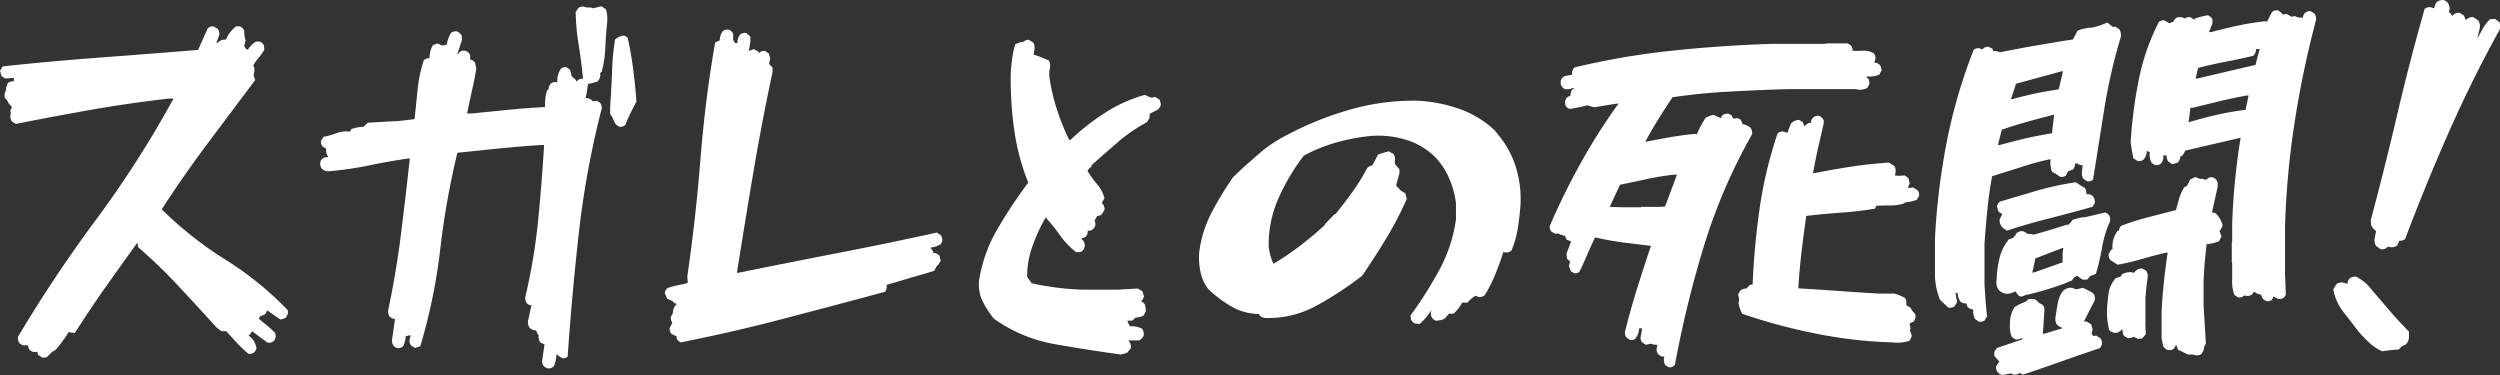
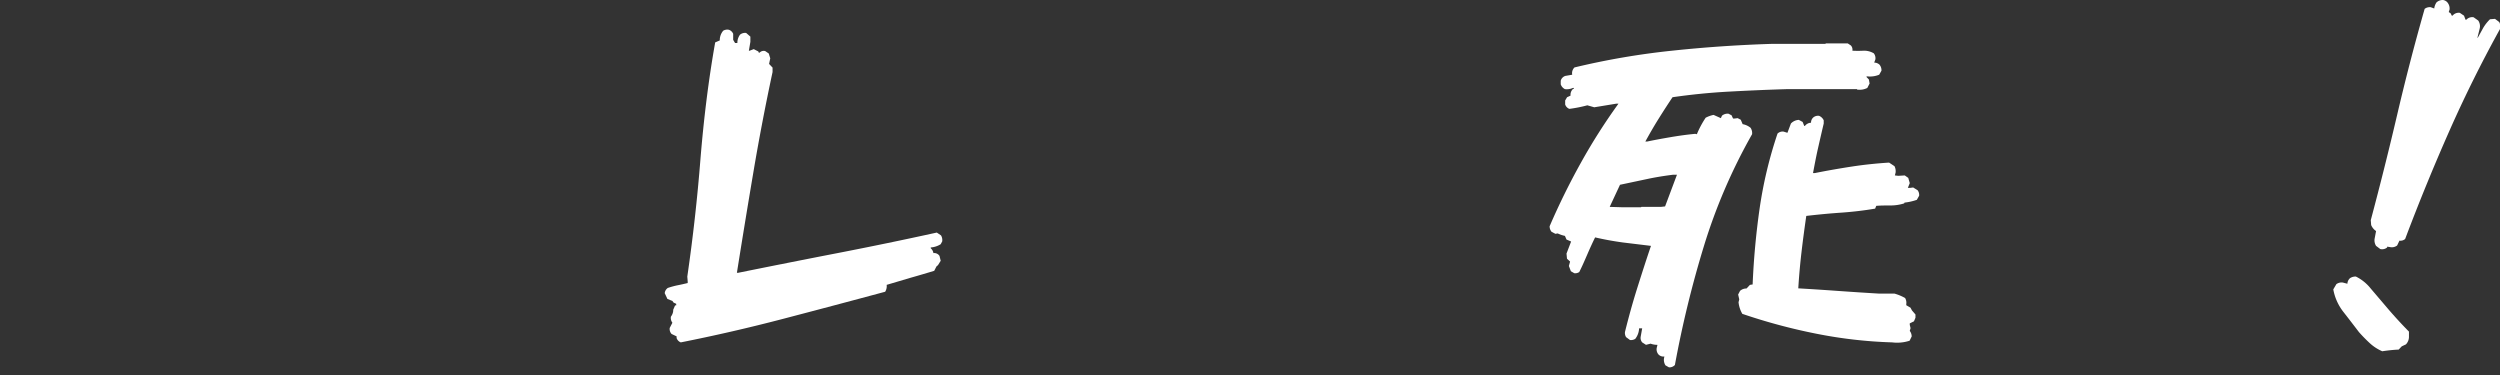
<svg xmlns="http://www.w3.org/2000/svg" viewBox="0 0 315.51 47.33">
  <rect x="0" y="0" width="315.51" height="47.33" fill="#333333" stroke="none" />
  <defs>
    <style>.cls-1{fill:#fff;}</style>
  </defs>
  <title>title_2-3</title>
  <g id="レイヤー_2" data-name="レイヤー 2">
    <g id="テキスト">
-       <path class="cls-1" d="M5.35,45.14l-.53-.35-.14-.41a.9.9,0,0,1-1-.3l-.19-.51H3.38l-.53,0-.39-.25a1.16,1.16,0,0,1-.19-.82A176.18,176.18,0,0,1,12.21,27.6,131.64,131.64,0,0,0,21.9,12.44h-.58q-4.92.56-9.72,1.4T2,15.64l-.48-.3a1,1,0,0,1-.2-.77l.05-.3L1.3,14l.2-.5L1.06,13l-.14-.3-.34-.41,0-.46.19-.51,0-.25L1,10.46a1.3,1.3,0,0,1,.73-.2l.05-.41H1.45L.63,9.9.19,9.6,0,8.94l.34-.56q6.12-.66,12.32-1.12T25,6.3l1.2-2.69A.83.83,0,0,1,27,3.35l.48.31a1,1,0,0,1,.19.76l-.33.91,0,.1h.1A1.24,1.24,0,0,1,28.51,5a4.07,4.07,0,0,1,1.3-1.68h.44a.91.91,0,0,1,.58.61A3.5,3.5,0,0,0,31,5.13l-.19.66.29.46.19,0a3.6,3.6,0,0,1,1-1h.49a.92.92,0,0,1,.53.51l.05.51a6.11,6.11,0,0,1-.7,1,5.13,5.13,0,0,0-.7,1,1.11,1.11,0,0,1,.14.71L32,9.5l.2.61q-3,4-6,8t-5.79,8.31a46.84,46.84,0,0,0,8,6.32,41.4,41.4,0,0,1,7.92,6.42l0,.46-.28.51-.63.2c-.58-.37-1.14-.76-1.69-1.17l-.24.46a1.33,1.33,0,0,1-.63.25l-.19.36c.35.3.71.6,1.08.89a9.29,9.29,0,0,1,1,.94l.05.51-.19.4a.91.91,0,0,1-.87.26l-1.93-1.43a1.85,1.85,0,0,1-.44.56,2.27,2.27,0,0,1,1,1.63l-.2.4a1,1,0,0,1-.82.26,16,16,0,0,1-1.68-1.63l-1.11-1.22h-.25l-.38,0-.63-.5Q25,38.75,22.53,36.11a65.68,65.68,0,0,0-5.11-4.93l-.05-.46h-.1c-1.35,1.86-2.68,3.73-4,5.59S10.71,40.05,9.46,42l-.39,0-.39-.11c-.25.41-.52.8-.79,1.17s-.57.75-.89,1.12l-.39.2-.72.71Z" />
-       <path class="cls-1" d="M69,46.46l-.33-.2a1,1,0,0,1-.24-.81l.29-2-.49-.2a1.26,1.26,0,0,1-.24-1l-.14-.1-.2-.46a1.06,1.06,0,0,1-.86-.4,1.19,1.19,0,0,1-.15-.77l.43-2a.76.76,0,0,1-.62-.3,1.18,1.18,0,0,1-.15-.76,73.58,73.58,0,0,0,1.6-9.5c.32-3.22.57-6.43.77-9.65h-.53c-1.58.1-3.31.25-5.19.43l-5.23.54a102.74,102.74,0,0,0-2.17,12.26,71.12,71.12,0,0,1-2.51,12.16l-.68.21-.48-.31a.89.89,0,0,1-.19-.71l.14-.56h-.19l-.44.1a3.17,3.17,0,0,1-.33,1.27.89.89,0,0,1-.82.21l-.34-.21a1.19,1.19,0,0,1-.24-.76l.38-2.69a.88.88,0,0,1-.72-.36A1.15,1.15,0,0,1,49,39.1q1-4.73,1.6-9.52T51.72,20h-.2c-1.83.27-3.51.57-5,.89a44.74,44.74,0,0,1-5.09.73,1.09,1.09,0,0,1-.87-.4,1.26,1.26,0,0,1-.14-.77.89.89,0,0,1,.58-.6h.38V19.7a1.1,1.1,0,0,1-.19-.91l-.48-.31a.89.89,0,0,1-.19-.71l.29-.5a10.17,10.17,0,0,0,1.66-.46,3.61,3.61,0,0,1,1.71-.2l.15-.31A4.74,4.74,0,0,1,45.88,16l.53-.51,3-.18c.82,0,1.79-.14,2.91-.28q.2-1.87.39-3.78a17.08,17.08,0,0,1,.77-3.63.83.83,0,0,1,.73-.26,3.27,3.27,0,0,1,.43-1.67l.58-.21.58.26.58-.1a4.21,4.21,0,0,1,.53-1.48,1,1,0,0,1,.77-.2,1.4,1.4,0,0,1,.58.51l.05.56L57.7,6.86h.09a.93.93,0,0,1,.54-.46h.43a1.06,1.06,0,0,1,.58.56l0,.56a.88.88,0,0,1,.62.4l.15.76c-.16,1-.35,1.89-.56,2.82s-.41,1.87-.6,2.82h.58l4.63-.46c1.71-.17,3.25-.28,4.63-.35a6.36,6.36,0,0,1,.24-2.08l.2-.16a1,1,0,0,1,.29-.71.81.81,0,0,1,.67-.2l.15.05a2.71,2.71,0,0,1,.48-1.78,1,1,0,0,1,.67-.15l.44.31.19.6,0,.21.58.51v.15h.1a.82.82,0,0,1,.77-.31v-.1c-.13-1.39-.31-2.77-.53-4.14a28.87,28.87,0,0,1-.39-4.19L73,1a.93.93,0,0,1,.68-.16l.38.1.48,0,.34.11,1-.26.58.36A4.33,4.33,0,0,1,76.61,3c-.1,1-.17,2-.22,3.07a13.74,13.74,0,0,1-.46,3l-.19.15a1.16,1.16,0,0,1-.34,1.07,7.8,7.8,0,0,1-1.2.3,16.94,16.94,0,0,1-.29,1.78,1.18,1.18,0,0,1,.91.41l.53-.06.39.26a1,1,0,0,1,.19.76,113.5,113.5,0,0,0-2.87,15.59Q72.18,37.17,71.64,45a.84.84,0,0,1-.68.21l-.48-.31-.24-.25a4.62,4.62,0,0,1-.34,1.57A.87.87,0,0,1,69,46.46ZM78.15,16l-.43-.31a4.21,4.21,0,0,1-.44-.91L77,14.37l0-.71c.09-1.45.17-2.91.24-4.37A31.06,31.06,0,0,1,77.62,5a1.79,1.79,0,0,1,1.16-.51l.43.25c.29,1.32.53,2.65.7,4s.32,2.7.41,4.09c-.25.47-.5.95-.74,1.44s-.46,1-.66,1.5A1,1,0,0,1,78.15,16Z" />
      <path class="cls-1" d="M85.92,43.21a.88.88,0,0,1-.53-.55l0-.21-.63-.3a.93.93,0,0,1-.24-.76l.34-.66a1,1,0,0,1-.19-.77,1.41,1.41,0,0,0,.29-.71l0-.15.24-.56.14,0v-.2l-.33-.15-.15-.21-.63-.25L83.89,37a.92.92,0,0,1,.39-.66A10.05,10.05,0,0,1,85.53,36c.42-.08.84-.18,1.26-.28v-.2l-.05-.61q1.07-7.36,1.66-14.83c.41-5,1-9.89,1.86-14.73l.58-.25a1.82,1.82,0,0,1,.43-1.22A1,1,0,0,1,92,3.76a.92.92,0,0,1,.53.51l0,.5,0,.26.24.4h.29a1.7,1.7,0,0,1,.34-1.06,1,1,0,0,1,.77-.21l.53.46,0,.66L94.51,6.4h.09l.53-.2.58.3.05.15h.1a.7.7,0,0,1,.72-.2l.44.3.19.61-.15.71.44.46,0,.56q-1.35,6.3-2.42,12.64T93,34.43h.15q6.27-1.27,12.56-2.49t12.52-2.59l.53.36a1.15,1.15,0,0,1,.15.76l-.19.35a2.72,2.72,0,0,1-1.26.41v.1a1,1,0,0,1,.34.61.8.8,0,0,1,.77.36l.15.61-.34.55-.19.16-.29.56c-1,.3-2,.6-3,.88l-3,.89a1.31,1.31,0,0,1-.19.87q-6.42,1.73-12.88,3.42T85.92,43.21Z" />
-       <path class="cls-1" d="M141.45,44.74c-2.74-.37-5.5-.81-8.3-1.3a18.85,18.85,0,0,1-7.72-3.22,12.46,12.46,0,0,1-1.4-2.16,4.84,4.84,0,0,1-.48-2.56,18.36,18.36,0,0,1,2.34-6.61,59.16,59.16,0,0,1,3.88-5.84A28.33,28.33,0,0,1,128,16.4a45.19,45.19,0,0,1-.44-6.9c0-.68.09-1.36.17-2a10.53,10.53,0,0,1,.41-1.92l.63-.26.34,0a1,1,0,0,1,.72-.3l.58.35a1.32,1.32,0,0,1,.14.82l-.09.71a11.56,11.56,0,0,1,1.93.76,1.45,1.45,0,0,1,.14.81,3.72,3.72,0,0,0-.09,1.22,23.08,23.08,0,0,0,.94,4.09,29.65,29.65,0,0,0,1.56,3.88h.15a29.05,29.05,0,0,1,4.41-3.45,18,18,0,0,1,5-2.24,5.5,5.5,0,0,0,.82.36l.44-.1.53.3a1.21,1.21,0,0,1,.19.82l-.29.45-1.11.56v.15l0,.36-.34.56a19.42,19.42,0,0,0-3.64,2.49q-1.71,1.47-3.35,2.94V21l-.48.46v.15a12,12,0,0,0,1.2,1.65,4.29,4.29,0,0,1,.92,1.75l-.34.61a1,1,0,0,1,.34.87l-.34.56a.89.89,0,0,1-.58.2l-.34.61a.94.94,0,0,1,.1.61,1.1,1.1,0,0,1-.53.61l-.43.05a.86.86,0,0,1-.34.81l-.44.15v.1l.15.11a1,1,0,0,1,.24.91.91.91,0,0,1-.58.61h-.48a10,10,0,0,1-2-2.06,21.3,21.3,0,0,0-1.76-2.21v-.1h-.09A20.48,20.48,0,0,0,130.33,31a11,11,0,0,0-.7,3.94l.58.81c1.06.24,2.14.42,3.25.56s2.23.22,3.35.25H141l2.61-.15.58.36.19.66-.24.5-.1,0v.11a.92.92,0,0,1,.49.5l.09.71-.29.56a1.87,1.87,0,0,1-1,.26l-.44.4-.58,0v.16l.29.56a2.83,2.83,0,0,1,1.55.3,1.3,1.3,0,0,1,.19.86,1.27,1.27,0,0,1-.58.61l-1.3,0v.1a1,1,0,0,1,.24.92l-.48.56Z" />
-       <path class="cls-1" d="M178.59,40.83a.89.89,0,0,1-.53-.56l-.05-.46a48.88,48.88,0,0,0,3.62-5.71,18.76,18.76,0,0,0,2.12-6.42v-2a10.88,10.88,0,0,0-.79-3A9,9,0,0,0,181.29,20a8.84,8.84,0,0,0-3.78-2.34,12.2,12.2,0,0,0-4.42-.51,24.59,24.59,0,0,0-4.39.82,20.13,20.13,0,0,0-4.15,1.67,25.9,25.9,0,0,0-3.2,5.39,14.2,14.2,0,0,0-1.23,6.14,7.43,7.43,0,0,0,.57,2.08h.1A35.24,35.24,0,0,0,164.1,31c1.07-.83,2.11-1.7,3.11-2.61v-.1L168.46,27h.1c.74-.91,1.45-1.85,2.15-2.81a27.51,27.51,0,0,0,1.85-3,1.29,1.29,0,0,1,.63-.31l.72-1.37a11.57,11.57,0,0,1,1.35-.41l.58.31a1.13,1.13,0,0,1,.2.91l0,.36.58.71,0,.46-.43,1.57.63.66.53.31.19.71a42.34,42.34,0,0,1-2.63,5.05q-1.47,2.41-3,4.65a44,44,0,0,1-5.77,3.78,12.59,12.59,0,0,1-6.53,1.55,1.17,1.17,0,0,1-.68-.36l0-.15a6.94,6.94,0,0,1-3.47-.91,15.61,15.61,0,0,1-2.94-2.19,5.05,5.05,0,0,1-1-2.16,8.56,8.56,0,0,1-.17-2.56,14.83,14.83,0,0,1,1.54-4.93,42.1,42.1,0,0,1,2.7-4.47c1-1,2.08-1.93,3.14-2.86a17.35,17.35,0,0,1,3.43-2.37,41.54,41.54,0,0,1,8.08-3.3,29.27,29.27,0,0,1,8.56-1.16,18.35,18.35,0,0,1,5.28,1,12.5,12.5,0,0,1,4.66,2.84v.11l.19.1.05.15H189a11.9,11.9,0,0,1,2.27,4.06,13.69,13.69,0,0,1,.63,4.72c-.07,1.05-.18,2.08-.34,3.08a12.26,12.26,0,0,1-.82,2.87,1,1,0,0,1-.87.2l-.14-.05q-.44,1.43-1,2.79a17.17,17.17,0,0,1-1.33,2.64.93.93,0,0,1-.77.26l-.43-.16a4.69,4.69,0,0,0-1,.87l-.53,0-.14,0a5.06,5.06,0,0,1-1.06,1.37l-.44.05-.14-.05-.58.66a2.57,2.57,0,0,1-1.11.25,1.06,1.06,0,0,1-.58-.56l-.05-.45.1-.36h0a7.83,7.83,0,0,1-1.5,1.78Z" />
      <path class="cls-1" d="M210.63,46.36l-.44-.25a1.3,1.3,0,0,1-.19-.86l.05-.26a.84.84,0,0,1-.78-.3,1,1,0,0,1-.19-.76l.1-.41a2.41,2.41,0,0,1-.87-.15l-.58.15-.48-.31a.88.88,0,0,1-.19-.71l.19-1.06h-.39a2.3,2.3,0,0,1-.48,1.32,1,1,0,0,1-.67.15l-.49-.36a1,1,0,0,1-.14-.66c.45-1.82.95-3.64,1.52-5.45s1.15-3.62,1.76-5.41l-3.55-.43c-1.17-.16-2.34-.37-3.5-.64-.35.71-.68,1.44-1,2.18s-.64,1.48-1,2.19a.9.9,0,0,1-.63.15l-.43-.25-.25-.66.15-.56-.39-.36L197.7,32l.58-1.52-.58-.25-.2-.46a4.07,4.07,0,0,1-.91-.31l-.29.05-.48-.25a1.06,1.06,0,0,1-.25-.71,88,88,0,0,1,3.94-8,74.1,74.1,0,0,1,4.75-7.47H204l-2.8.46-.87-.25a17.2,17.2,0,0,1-2.27.45.89.89,0,0,1-.53-.56v-.5l.24-.41.44-.2a1,1,0,0,1,.34-.87l.09,0v-.1h-.14a1.87,1.87,0,0,1-1,.15,1.07,1.07,0,0,1-.53-.61v-.45a.89.89,0,0,1,.58-.61l.87-.15a1,1,0,0,1,.29-.92A94.69,94.69,0,0,1,211,6.4q6.23-.66,12.5-.86h6.9l0-.06h2.8l.39.26a.79.79,0,0,1,.19.66,13,13,0,0,0,1.4,0,2.38,2.38,0,0,1,1.3.33,1,1,0,0,1,.2.77l-.15.4a1,1,0,0,1,.67.26,1.12,1.12,0,0,1,.25.76l-.29.51a3.12,3.12,0,0,1-1.59.2v.1l.29.3.09.51-.29.56a2.1,2.1,0,0,1-1.3.2l0-.05H231l-.05,0h-2.26l-.05,0h-3.14q-3.61.11-7.26.31c-2.43.13-4.81.37-7.16.71-.61.91-1.21,1.84-1.79,2.77s-1.12,1.87-1.64,2.82h.24c1-.21,2-.39,3-.56s2-.31,3.06-.41l.2.05a12,12,0,0,1,1.11-2.08,3.69,3.69,0,0,1,1-.36l.92.41.14-.31a1.11,1.11,0,0,1,.82-.25l.39.2.19.41h.19l.39-.05.39.2.24.56a2.17,2.17,0,0,1,1,.46,1.2,1.2,0,0,1,.19.81,70.38,70.38,0,0,0-6.08,14.12,133.8,133.8,0,0,0-3.66,15A.93.93,0,0,1,210.63,46.36Zm-.49-20.31,1.5-4h-.48c-1.13.14-2.25.32-3.36.56l-3.35.71-1.3,2.79,1.64.05h2.31l.05-.05h2.46ZM238.8,43.21a57.72,57.72,0,0,1-9.55-1.09,72.73,72.73,0,0,1-9.36-2.51,3.64,3.64,0,0,1-.48-1.47l.09-.36-.14-.61.24-.46a1.18,1.18,0,0,1,.82-.3l.43-.46.34-.05a95.59,95.59,0,0,1,.89-9.65,53.52,53.52,0,0,1,2.25-9.39.92.92,0,0,1,.77-.25l.48.15.44-1.17a1.46,1.46,0,0,1,1-.46l.48.26.2.5h.09a1,1,0,0,1,.77-.4.85.85,0,0,1,.34-.71.93.93,0,0,1,.68-.16,1.13,1.13,0,0,1,.58.56l0,.41q-.37,1.57-.72,3.12c-.23,1-.43,2.08-.63,3.13h.24c1.55-.31,3.1-.58,4.66-.82s3.13-.4,4.7-.5l.68.45a1.39,1.39,0,0,1,.14.82l-.09.35.43.05.82-.05.44.31.19.66-.24.6h.29l.38-.05L242,24a.94.94,0,0,1,.2.71l-.29.51a7,7,0,0,1-1.55.35l-.05.1a5.75,5.75,0,0,1-1.73.26c-.61,0-1.21,0-1.79.05l-.14.35q-2.13.36-4.32.51c-1.46.1-2.92.24-4.37.41-.22,1.52-.42,3-.6,4.54s-.31,3-.41,4.6c1.71.1,3.39.21,5.07.33s3.36.23,5.06.33h2a6.19,6.19,0,0,1,1.35.56,1.16,1.16,0,0,1,.15.76l0,.15.53.31.19.35.44.51,0,.41-.19.45-.53.26V41l.1.41-.1.35a1.13,1.13,0,0,1,.24.71L241,43A5.06,5.06,0,0,1,238.8,43.21Z" />
-       <path class="cls-1" d="M249.7,40.57l-.43-.3a2.2,2.2,0,0,1-.24-1.22.93.93,0,0,1-.73-.35l-.14-.41a1,1,0,0,1-.77-.25,2.49,2.49,0,0,1-.34-1.07h-.24v.15l.19,1-.34.55a1.17,1.17,0,0,1-.77.16l-1.06-1a10.59,10.59,0,0,1-.46-1.55,8,8,0,0,1-.17-1.65V30.16A86,86,0,0,1,245.67,18,67.43,67.43,0,0,1,249.08,6.3a.89.89,0,0,1,.72-.21l.38.16a.91.91,0,0,1,.73-.36l.53.25.14.31a1.44,1.44,0,0,1,.82.15c1.52-.3,3-.59,4.59-.86s3.08-.53,4.63-.76l.58-1.12a6.6,6.6,0,0,1,1.44-.36l.29,0a8,8,0,0,0,2-.66l.48.36.24.2.29-.05.54.36a1.47,1.47,0,0,1,.19.91,69.61,69.61,0,0,0-2.08,9q-.72,4.55-1.44,9.06a.89.89,0,0,1-.73.2l-.48-.3a1.32,1.32,0,0,1-.19-.86l.09-.87a1,1,0,0,1-.72-.25l-.24.1a1,1,0,0,1-.29.71l-.58.2-.29.56a1,1,0,0,1-.72.15l-.44-.3V22l-.58-.31a3.23,3.23,0,0,1-.19-1.57h-.19c-1.22.27-2.43.59-3.62,1l-3.57,1.12c-.26,1.42-.46,2.85-.6,4.27s-.27,2.86-.36,4.31v4.62c0,.75.07,1.49.12,2.24s.12,1.49.21,2.23l-.33.56A1,1,0,0,1,249.7,40.57Zm3,6.76-.48-.21V47h-.1a1,1,0,0,1-.19-.76l.29-.51.1,0v-.1l-.63-.71,0-.51.34-.5,3.18-1.07v-.1l-.14-.05a1.09,1.09,0,0,1-.73.15l-.43-.31a3.48,3.48,0,0,1-.24-1.77,3.65,3.65,0,0,1,.58-2,5.64,5.64,0,0,1,1.35-.66l.43-.36.68,0,.38.2v.1h.1l.1.16.53.3a.93.93,0,0,1,.19.71l-.19,2.9H258l2.22-.66v-.11a1.3,1.3,0,0,1-.68-.45,1.47,1.47,0,0,1-.14-.82c.1-.6.19-1.2.29-1.77a3.58,3.58,0,0,1,.67-1.58,1.45,1.45,0,0,1,1.16-.4l.48.2.87-.2q.63.3,1.26.66a1,1,0,0,1,.24.91L263,40.57h.1l.24,0,.58.36.19.66-.15.46.2.35h.14l.24-.05.58.36a1.35,1.35,0,0,1,.15.81l-.24.41c-1.61.54-3.23,1.09-4.85,1.67s-3.24,1.13-4.85,1.68l-.44-.21a1.18,1.18,0,0,1-.72.21l-.39-.16Zm2.32-9.9a.91.91,0,0,1-.58-.61h-.24a1.81,1.81,0,0,1-1.11.25,1.71,1.71,0,0,1-.87-.51,1.66,1.66,0,0,1-.24-1.22,13.7,13.7,0,0,1,.36-2.74,6,6,0,0,1,1.18-2.39l.58-.2.15-.25.14-.05,0-.16a1,1,0,0,1,1-.35l.58.35.14-.05.58.11,2.1-.61,2.1-.66.15.05.57-.66a8.06,8.06,0,0,1,1.31-.31l.19,0,1.28-.3,1.33-.31.33.21a1,1,0,0,1,.24.91,14.22,14.22,0,0,0-1,3.28,28.09,28.09,0,0,1-.77,3.32,1.56,1.56,0,0,1-.68.26l-.43.5-.58,0-.44-.3-.24-.2-.43.25-.24.36a25.9,25.9,0,0,1-2.73,1c-.91.29-1.86.55-2.82.78l-.24,0A1.19,1.19,0,0,1,255.06,37.43Zm-1.74-8.33-.48-.31a1.33,1.33,0,0,1-.44-1.11l.34-.66-.48-.31-.19-.61a.94.94,0,0,1,.38-.66l4.73-1.4A36.87,36.87,0,0,1,262,23a7.42,7.42,0,0,0,1.11.71,1.22,1.22,0,0,1,.2.82.86.86,0,0,1,.91.35,1.18,1.18,0,0,1,.15.76l-.29.46q-2.7.76-5.41,1.45C256.87,28,255.09,28.52,253.32,29.1ZM259,16.81V16.5l.24-2h-.14c-1.06.27-2.15.56-3.26.87s-2.18.64-3.21,1l-.48,1.93h.24c1.06-.3,2.15-.58,3.26-.84S257.89,17,259,16.81Zm.82-5.54L260.36,9h-.19l-5.74,1.57-.63,1.93h.2c1-.27,1.92-.5,2.89-.71S258.83,11.44,259.83,11.27Zm.49,21.84V32l.09-.71h-.09l-3.43,1.32-.39,1.78h.2Zm9.5,9.65-.53-.26a1.19,1.19,0,0,1-.77.16l-.44-.26a1.19,1.19,0,0,1-.19-.81h-.1a1.09,1.09,0,0,1-1,.41l-.48-.21v-.1h-.1a8.79,8.79,0,0,1-.29-2.28c0-.78.1-1.55.19-2.31a3.62,3.62,0,0,1,.92-2l.63-.2.19-.31a2.5,2.5,0,0,1,1.11-.25l.38.1a1.15,1.15,0,0,1,1-.56l.48.25a1.1,1.1,0,0,1,.24.82c-.06.44-.12.89-.17,1.34s-.08.91-.12,1.35V41l.05,1.17-.48.56Zm7.28,2.08-.38-.1-.58,0-1.26-.61-.19-.56h-.1a.86.86,0,0,1-.57.61h-.44a1.06,1.06,0,0,1-.58-.56l-.19-.91v-3.3c.06-1.29.16-2.55.29-3.79s.29-2.48.48-3.73h-.24c-1,.24-2,.5-3,.79s-2,.53-3.09.73l-.91-.6a1,1,0,0,1-.2-.77l.29-.5.19-.11a3.27,3.27,0,0,1,.68-2.33l.15,0a.76.76,0,0,1,.29-.61,29.06,29.06,0,0,1,3.44-1.09l3.45-.89c.13-.51.27-1,.41-1.5a5.74,5.74,0,0,1,.65-1.4.73.73,0,0,0,.49-.45l.24-.51.63-.31.67.26.15-.05.57.15a.88.88,0,0,1,.87-.31,1.05,1.05,0,0,1,.58.66v.51l-.72,3.25a.88.88,0,0,1,.67.31,3.61,3.61,0,0,1,.68,1.32l-.29.61h-.1v.1l.24.71-.33.61a7,7,0,0,1-1.55.35q-.13,1.17-.24,2.34c-.06.78-.11,1.57-.14,2.39v3l.29,4.78-.24.5,0,.26-.33.61A1.28,1.28,0,0,1,277.1,44.84ZM286,38l-.39-.26a1.27,1.27,0,0,1-.24-.56,1.52,1.52,0,0,1-.91-.4l-.2.35a1,1,0,0,1-.77.21l-.24-.06a.94.94,0,0,1-.77.26l-.48-.31a4.79,4.79,0,0,1-.29-2V33.16l-.05,0V30.62l.05-.05V28.23c.06-1.82.18-3.64.36-5.45s.41-3.6.7-5.36h-.15L275.8,19l-.34.61-.29.15a1.29,1.29,0,0,1-.33.77l-.68.2-.53-.36a1.36,1.36,0,0,1-.19-.76H273a1.16,1.16,0,0,1-.33,1.07.94.94,0,0,1-.68.15l-.43-.25a2.2,2.2,0,0,1-.25-1.37l-.38-.16a1.56,1.56,0,0,1-.44,1.12,1,1,0,0,1-.72.15l-.53-.35c-.13-.64-.24-1.3-.34-2a57.43,57.43,0,0,1,1-7.8,28.26,28.26,0,0,1,2.55-7.39.92.92,0,0,1,.73-.2l.62.36.49-.21a1.08,1.08,0,0,1,.53-.56l.48,0,.43.16a.94.94,0,0,1,.68-.16l.53.31.1-.15a11.57,11.57,0,0,1,1.59-.41,1.11,1.11,0,0,1,.58.51l0,.56-.43,1.06h.29q1.64-.45,3.33-.81c1.12-.24,2.27-.42,3.42-.56l.29.05.63-1.22a1,1,0,0,1,.77-.2l.48.36.05.15h.1l.48-.05.58.35.43-.1a1.14,1.14,0,0,0,.68.2l.34,0a.77.77,0,0,1,.29-.61.86.86,0,0,1,.67-.2l.49.31a1.17,1.17,0,0,1,.19.81,124,124,0,0,0-2.7,12.92,105.31,105.31,0,0,0-1.21,13.18v5.94l.1,2.59a.92.92,0,0,1-.53.56l-.44,0-.58-.3-.19.4A.89.89,0,0,1,286,38Zm-2.56-24.18v-.15l.34-1.62h-.19c-1.16.2-2.33.45-3.5.73l-3.45.84-.19-.05-.24,1.83h.09c1.16-.34,2.33-.65,3.53-.92S282.2,14,283.42,13.86Zm1.21-5.63.53-2h-.29l-.19,0a1,1,0,0,1-.34.86c-1.16.27-2.32.52-3.47.74s-2.32.48-3.48.78L277.1,9.9h.24Z" />
      <path class="cls-1" d="M300.65,44.33a5.58,5.58,0,0,1-1.55-1,19,19,0,0,1-1.4-1.43c-.64-.84-1.29-1.69-1.95-2.53a6.47,6.47,0,0,1-1.28-2.85l.39-.66a1.12,1.12,0,0,1,.82-.2l.57.15a1,1,0,0,1,.34-.71,1.3,1.3,0,0,1,.73-.2,5.49,5.49,0,0,1,1.88,1.52l2.36,2.77c.81.93,1.63,1.82,2.46,2.66v.61a1.38,1.38,0,0,1-.38,1l-.53.25-.39.41C302,44.15,301.32,44.23,300.65,44.33Zm-.25-12.9-.53-.4a1.31,1.31,0,0,1-.19-.87l.19-1a1.68,1.68,0,0,1-.62-.76l-.05-.61q1.79-6.71,3.35-13.38T306,1.12a1.06,1.06,0,0,1,.77-.21l.44.16a1.73,1.73,0,0,1,.29-.77,1.18,1.18,0,0,1,.82-.3.9.9,0,0,1,.63.41,1.17,1.17,0,0,1,.19.81l-.1.3.24.16.15.3h.09a1,1,0,0,1,.92-.36l.53.36.19.51h.1a1,1,0,0,1,.92-.31l.58.41a1.25,1.25,0,0,1,.19,1l-.29,1.17h.05l.67-1.22a5.07,5.07,0,0,1,.87-1.11l.63-.05.53.4a1.3,1.3,0,0,1,.14.81Q312,10,309.06,16.66t-5.52,13.5a.89.89,0,0,1-.72.21l-.29.61a1.1,1.1,0,0,1-.92.2l-.34-.05v.1A1,1,0,0,1,300.4,31.43Z" />
    </g>
  </g>
</svg>